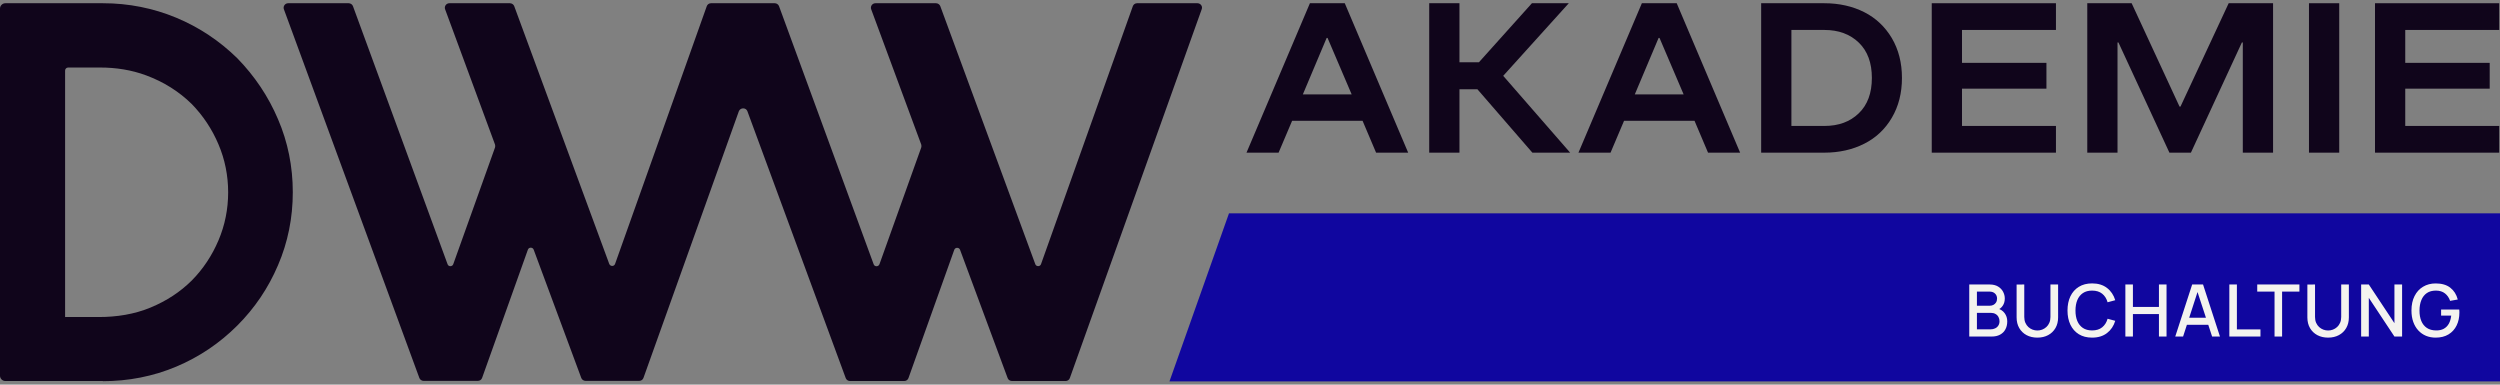
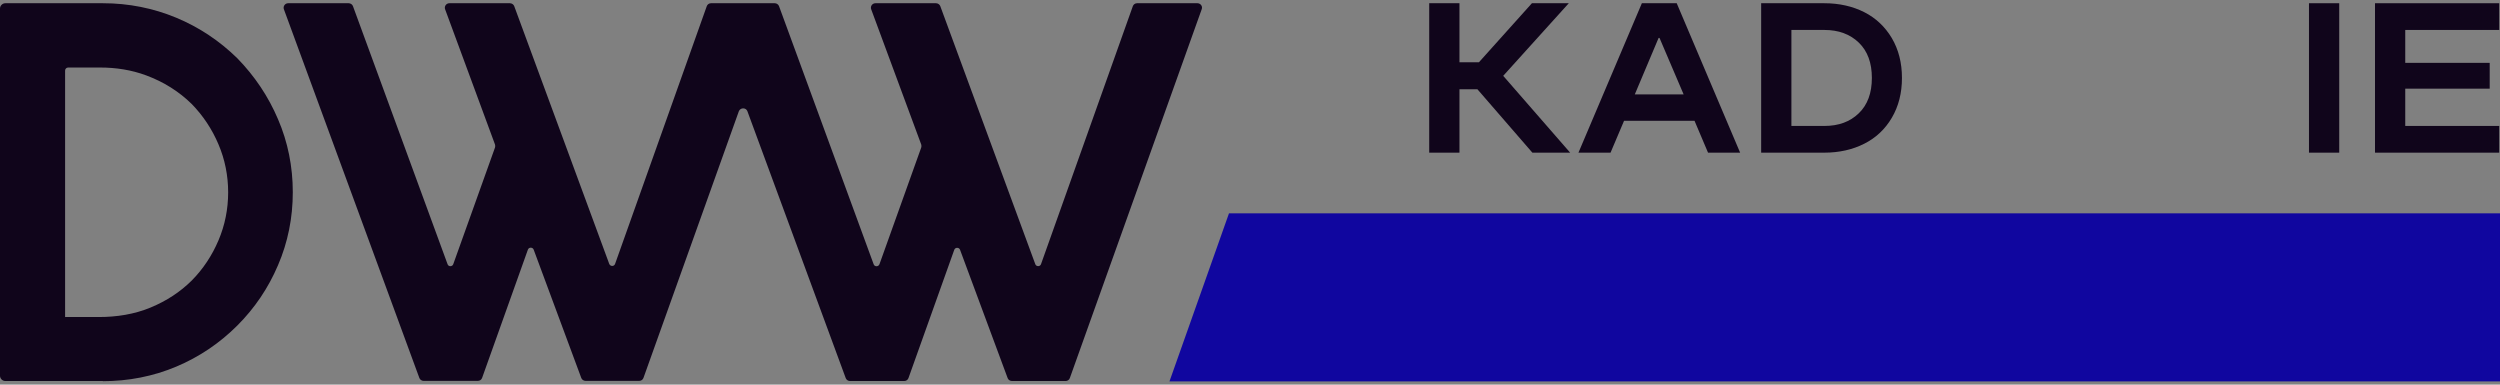
<svg xmlns="http://www.w3.org/2000/svg" width="260" height="40" viewBox="0 0 260 40" fill="none">
  <rect x="0" y="0" width="260" height="40" fill="#808080" stroke="none" />
-   <path d="M146.45 15.877H143.113L141.708 12.565H134.379L132.973 15.877H129.636L136.231 0.336H139.856L146.45 15.877ZM135.496 9.818H140.574L138.067 3.947H137.971L135.496 9.818Z" fill="#10051B" />
  <path d="M148.638 15.877V0.336H151.784V6.474H153.811L159.32 0.336H163.153L156.334 7.887L163.296 15.877H159.368L153.652 9.284H151.784V15.877H148.638Z" fill="#10051B" />
  <path d="M180.973 15.877H177.636L176.231 12.564H168.901L167.496 15.877H164.159L170.754 0.336H174.378L180.973 15.877ZM170.019 9.817H175.097L172.59 3.946H172.494L170.019 9.817Z" fill="#10051B" />
  <path d="M183.161 15.877V0.336H189.723C191.272 0.336 192.662 0.65 193.875 1.262C195.089 1.874 196.047 2.785 196.749 3.962C197.452 5.155 197.803 6.537 197.803 8.106C197.803 9.676 197.452 11.057 196.749 12.251C196.047 13.444 195.089 14.338 193.875 14.95C192.662 15.563 191.272 15.877 189.723 15.877H183.161ZM186.306 13.098H189.739C191.224 13.098 192.406 12.659 193.316 11.78C194.226 10.9 194.674 9.676 194.674 8.106C194.674 6.537 194.226 5.312 193.316 4.433C192.406 3.554 191.208 3.115 189.739 3.115H186.306V13.114V13.098Z" fill="#10051B" />
-   <path d="M204.047 9.221V13.098H213.819V15.877H200.901V0.336H213.819V3.115H204.047V6.537H212.829V9.221H204.047Z" fill="#10051B" />
-   <path d="M236.398 0.336V15.877H233.252V4.417H233.156L227.855 15.877H225.619L220.318 4.417H220.222V15.877H217.076V0.336H221.691L226.673 11.089H226.769L231.783 0.336H236.398Z" fill="#10051B" />
  <path d="M240.134 15.877V0.336H243.28V15.877H240.134Z" fill="#10051B" />
  <path d="M250.146 9.221V13.098H259.919V15.877H247.001V0.336H259.919V3.115H250.146V6.537H258.929V9.221H250.146Z" fill="#10051B" />
  <path d="M10.714 39.627H0.559C0.255 39.627 0 39.376 0 39.078V0.886C0 0.587 0.255 0.336 0.559 0.336H10.714C13.381 0.336 15.952 0.854 18.331 1.843C20.71 2.832 22.85 4.261 24.686 6.066C26.491 7.918 27.912 10.037 28.918 12.408C29.94 14.778 30.451 17.337 30.451 19.989C30.451 22.642 29.94 25.201 28.918 27.571C27.912 29.942 26.491 32.045 24.686 33.85C22.85 35.687 20.71 37.131 18.315 38.136C15.92 39.141 13.349 39.643 10.683 39.643L10.714 39.627ZM6.786 32.971H10.283C12.12 32.971 13.972 32.689 15.665 31.982C17.357 31.276 18.73 30.366 19.928 29.188C21.11 27.995 22.052 26.582 22.722 24.997C23.393 23.427 23.728 21.732 23.728 20.005C23.728 18.278 23.393 16.583 22.722 15.013C22.052 13.428 21.11 12.015 19.928 10.806C18.619 9.519 17.022 8.515 15.201 7.84C13.684 7.274 12.056 7.023 10.427 7.023H7.09C6.914 7.023 6.77 7.165 6.77 7.337V32.987L6.786 32.971Z" fill="#10051B" />
  <path d="M124.982 0.948L111.265 39.313C111.201 39.502 111.026 39.627 110.818 39.627H105.245C105.054 39.627 104.862 39.502 104.798 39.329L99.848 25.986C99.752 25.703 99.337 25.703 99.241 25.986L94.483 39.313C94.419 39.502 94.243 39.627 94.036 39.627H88.399C88.207 39.627 88.016 39.502 87.952 39.313L77.732 11.575C77.589 11.167 76.998 11.167 76.838 11.575L66.922 39.297C66.858 39.486 66.683 39.611 66.475 39.611H60.902C60.711 39.611 60.519 39.486 60.455 39.313L55.505 25.97C55.409 25.688 54.994 25.688 54.898 25.97L50.14 39.297C50.076 39.486 49.9 39.611 49.693 39.611H44.056C43.864 39.611 43.673 39.486 43.609 39.297L29.525 0.964C29.413 0.666 29.637 0.336 29.972 0.336H36.264C36.455 0.336 36.647 0.462 36.711 0.65L46.547 27.477C46.643 27.76 47.042 27.744 47.138 27.477L51.481 15.343C51.513 15.249 51.513 15.139 51.481 15.029L46.291 0.964C46.18 0.666 46.403 0.336 46.739 0.336H53.03C53.222 0.336 53.413 0.462 53.477 0.634L63.361 27.446C63.473 27.728 63.872 27.728 63.968 27.446L73.501 0.65C73.565 0.462 73.74 0.336 73.948 0.336H80.575C80.766 0.336 80.958 0.462 81.022 0.65L90.858 27.477C90.954 27.76 91.353 27.76 91.465 27.477L95.808 15.343C95.84 15.249 95.84 15.139 95.808 15.029L90.603 0.964C90.491 0.666 90.714 0.336 91.05 0.336H97.341C97.533 0.336 97.724 0.462 97.788 0.634L107.672 27.477C107.768 27.744 108.167 27.744 108.263 27.477L117.812 0.65C117.876 0.462 118.051 0.336 118.259 0.336H124.534C124.854 0.336 125.093 0.65 124.982 0.948Z" fill="#10051B" />
  <path d="M127.815 22.185H260V39.664H121.625L127.815 22.185Z" fill="#10069F" />
-   <path d="M204.803 35V29.587H206.931C207.274 29.587 207.562 29.657 207.795 29.797C208.028 29.937 208.204 30.119 208.321 30.342C208.439 30.563 208.498 30.796 208.498 31.041C208.498 31.34 208.424 31.595 208.276 31.808C208.131 32.021 207.934 32.167 207.686 32.244L207.679 32.06C208.025 32.145 208.29 32.312 208.476 32.56C208.661 32.806 208.754 33.093 208.754 33.421C208.754 33.739 208.69 34.016 208.562 34.252C208.437 34.487 208.253 34.672 208.009 34.804C207.769 34.935 207.477 35 207.134 35H204.803ZM205.6 34.252H207.013C207.191 34.252 207.35 34.218 207.491 34.15C207.634 34.083 207.745 33.986 207.825 33.861C207.908 33.733 207.949 33.581 207.949 33.406C207.949 33.243 207.913 33.096 207.84 32.966C207.77 32.833 207.667 32.729 207.532 32.654C207.399 32.577 207.243 32.538 207.062 32.538H205.6V34.252ZM205.6 31.797H206.919C207.065 31.797 207.195 31.768 207.31 31.711C207.428 31.65 207.521 31.565 207.588 31.455C207.659 31.342 207.694 31.207 207.694 31.049C207.694 30.838 207.624 30.666 207.483 30.53C207.343 30.395 207.155 30.327 206.919 30.327H205.6V31.797ZM211.885 35.113C211.462 35.113 211.087 35.026 210.761 34.853C210.438 34.678 210.185 34.434 210.002 34.12C209.819 33.804 209.727 33.434 209.727 33.008V29.59L210.524 29.587V32.966C210.524 33.197 210.563 33.4 210.641 33.575C210.719 33.751 210.823 33.897 210.953 34.015C211.083 34.133 211.229 34.222 211.389 34.282C211.552 34.342 211.717 34.372 211.885 34.372C212.056 34.372 212.221 34.342 212.382 34.282C212.544 34.219 212.691 34.129 212.821 34.011C212.952 33.894 213.054 33.747 213.13 33.571C213.207 33.396 213.246 33.194 213.246 32.966V29.587H214.043V33.008C214.043 33.431 213.952 33.801 213.769 34.117C213.586 34.432 213.331 34.678 213.006 34.853C212.682 35.026 212.309 35.113 211.885 35.113ZM217.58 35.113C217.038 35.113 216.577 34.995 216.196 34.759C215.815 34.521 215.523 34.191 215.32 33.767C215.12 33.343 215.02 32.852 215.02 32.293C215.02 31.734 215.12 31.243 215.32 30.82C215.523 30.396 215.815 30.067 216.196 29.831C216.577 29.593 217.038 29.474 217.58 29.474C218.204 29.474 218.72 29.632 219.129 29.947C219.54 30.263 219.825 30.688 219.986 31.222L219.189 31.436C219.083 31.058 218.895 30.761 218.625 30.545C218.357 30.33 218.008 30.222 217.58 30.222C217.196 30.222 216.877 30.308 216.621 30.481C216.365 30.654 216.172 30.896 216.042 31.207C215.914 31.518 215.85 31.88 215.85 32.293C215.848 32.707 215.911 33.069 216.038 33.38C216.169 33.691 216.362 33.932 216.617 34.105C216.875 34.278 217.196 34.365 217.58 34.365C218.008 34.365 218.357 34.257 218.625 34.041C218.895 33.823 219.083 33.526 219.189 33.15L219.986 33.365C219.825 33.898 219.54 34.323 219.129 34.639C218.72 34.955 218.204 35.113 217.58 35.113ZM221.038 35V29.587H221.824V31.921H224.53V29.587H225.32V35H224.53V32.662H221.824V35H221.038ZM226.226 35L227.985 29.587H229.117L230.876 35H230.06L228.44 30.06H228.643L227.041 35H226.226ZM227.139 33.778V33.041H229.966V33.778H227.139ZM231.851 35V29.587H232.637V34.259H235.088V35H231.851ZM236.552 35V30.327H234.752V29.587H239.139V30.327H237.338V35H236.552ZM242.124 35.113C241.7 35.113 241.326 35.026 241 34.853C240.676 34.678 240.423 34.434 240.24 34.12C240.057 33.804 239.966 33.434 239.966 33.008V29.59L240.763 29.587V32.966C240.763 33.197 240.802 33.4 240.879 33.575C240.957 33.751 241.061 33.897 241.191 34.015C241.322 34.133 241.467 34.222 241.628 34.282C241.79 34.342 241.956 34.372 242.124 34.372C242.294 34.372 242.46 34.342 242.62 34.282C242.783 34.219 242.93 34.129 243.06 34.011C243.19 33.894 243.293 33.747 243.368 33.571C243.446 33.396 243.485 33.194 243.485 32.966V29.587H244.282V33.008C244.282 33.431 244.19 33.801 244.007 34.117C243.824 34.432 243.57 34.678 243.244 34.853C242.921 35.026 242.547 35.113 242.124 35.113ZM245.559 35V29.587H246.356L249.021 33.609V29.587H249.818V35H249.021L246.356 30.974V35H245.559ZM253.307 35.113C252.944 35.113 252.609 35.05 252.303 34.925C251.998 34.797 251.732 34.611 251.506 34.368C251.281 34.125 251.105 33.83 250.98 33.481C250.855 33.133 250.792 32.737 250.792 32.293C250.792 31.709 250.899 31.208 251.112 30.79C251.325 30.369 251.62 30.045 251.999 29.82C252.377 29.592 252.813 29.477 253.307 29.477C253.944 29.477 254.451 29.625 254.83 29.921C255.211 30.217 255.47 30.625 255.608 31.147L254.811 31.29C254.701 30.966 254.523 30.708 254.277 30.515C254.031 30.322 253.723 30.224 253.352 30.222C252.969 30.219 252.649 30.305 252.394 30.477C252.141 30.65 251.95 30.893 251.822 31.207C251.694 31.518 251.629 31.88 251.627 32.293C251.624 32.707 251.687 33.069 251.815 33.38C251.943 33.688 252.134 33.929 252.39 34.102C252.648 34.274 252.969 34.362 253.352 34.365C253.661 34.37 253.925 34.313 254.145 34.196C254.369 34.075 254.545 33.9 254.676 33.669C254.806 33.439 254.89 33.155 254.927 32.82H253.875V32.188H255.762C255.767 32.233 255.771 32.293 255.773 32.368C255.776 32.441 255.777 32.487 255.777 32.508C255.777 33.009 255.681 33.456 255.488 33.85C255.295 34.243 255.014 34.553 254.645 34.778C254.277 35.001 253.831 35.113 253.307 35.113Z" fill="#F4F3EF" />
</svg>